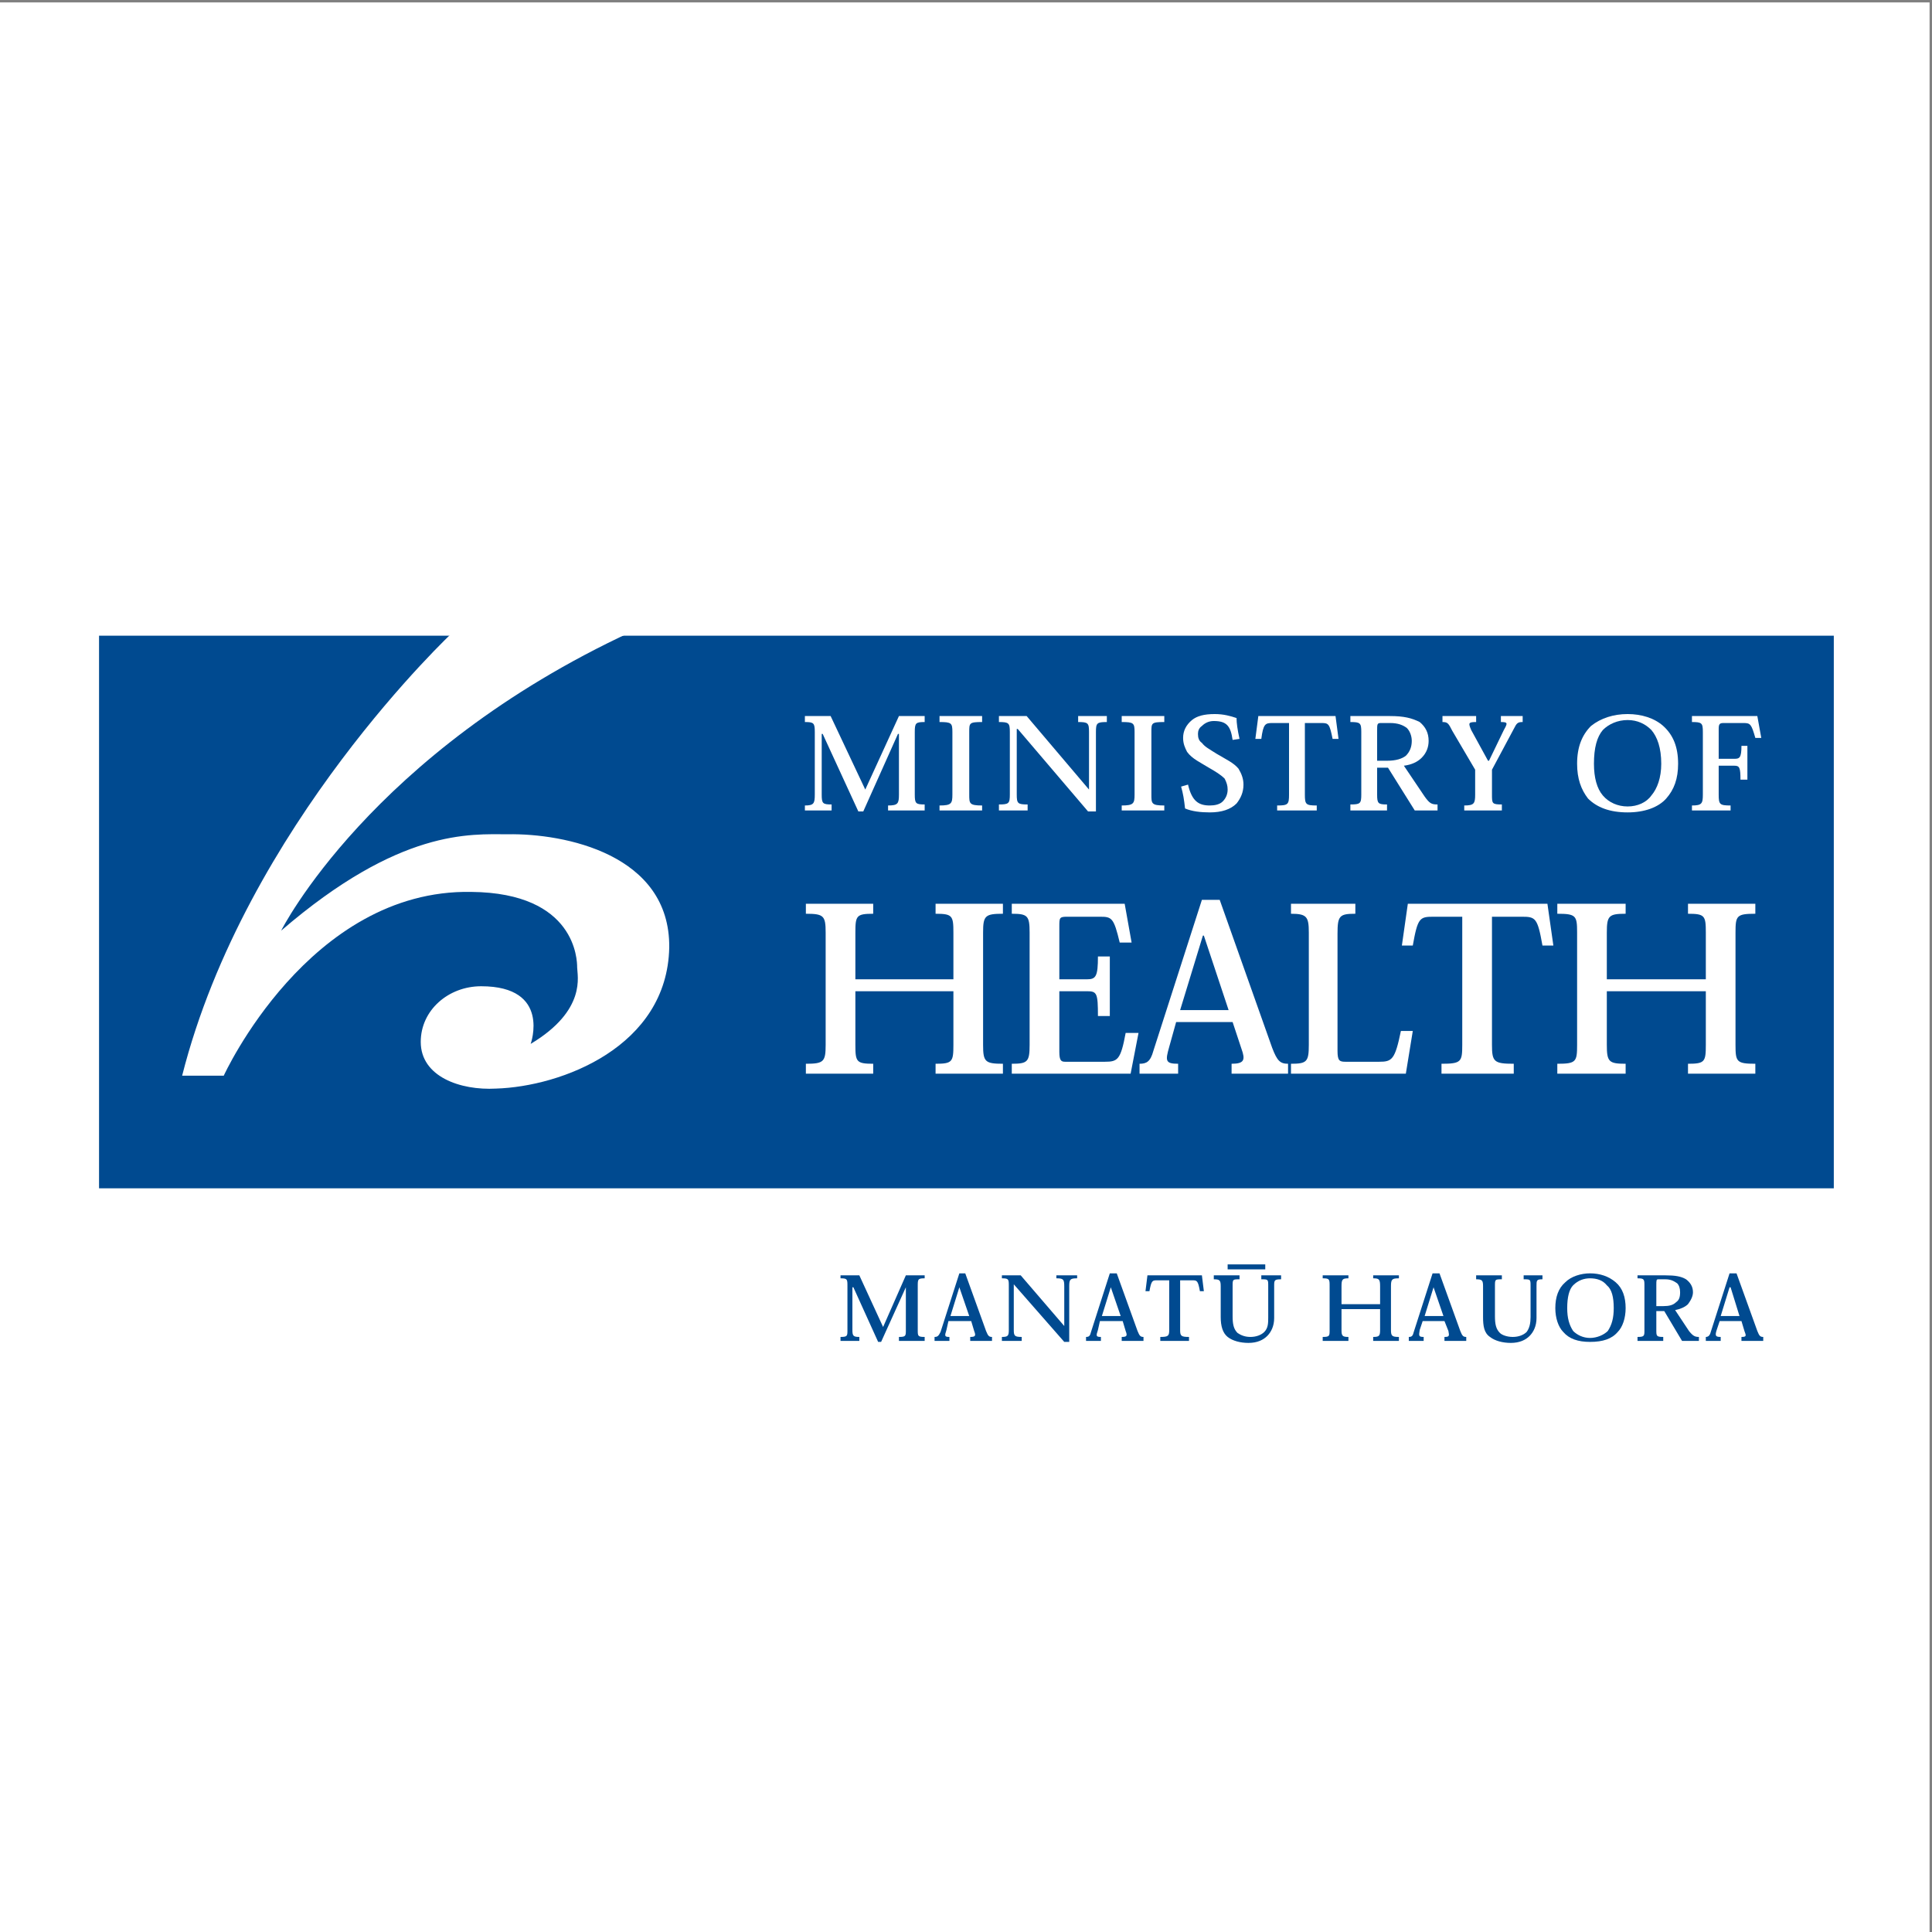
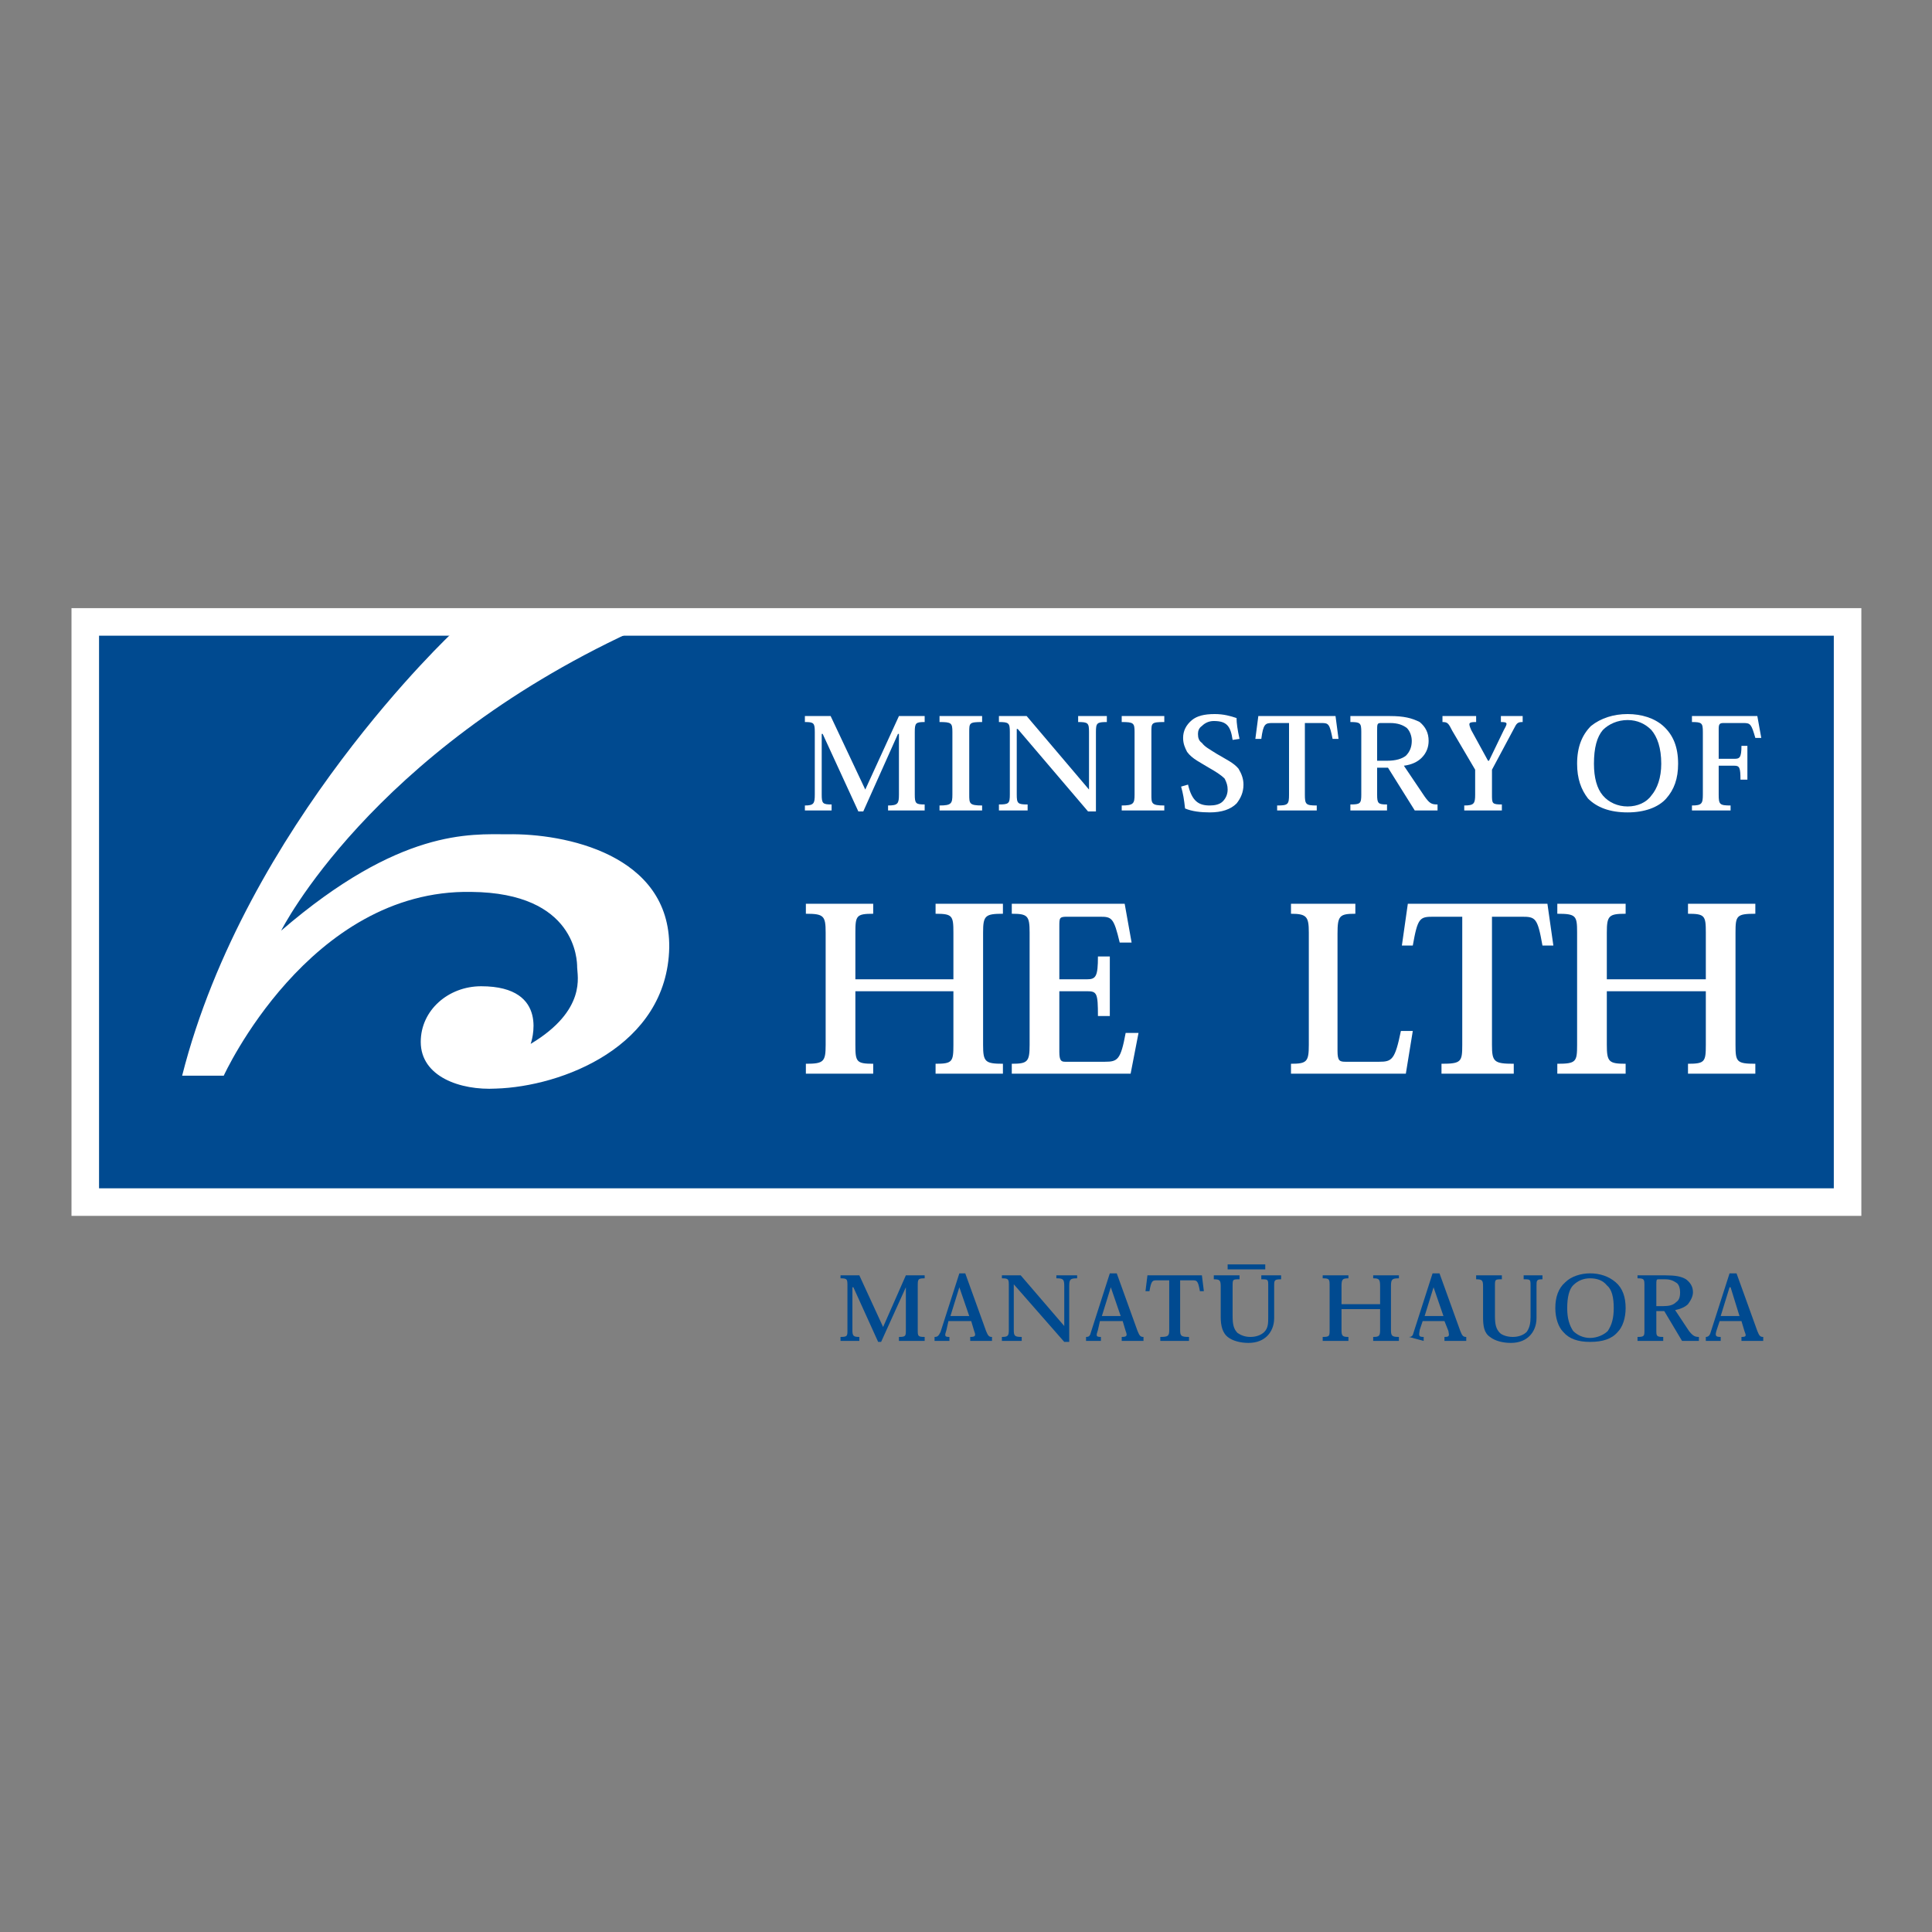
<svg xmlns="http://www.w3.org/2000/svg" width="193pt" height="193pt" viewBox="0 0 193 193" version="1.1">
  <rect x="0" y="0" width="193" height="193" fill="#808080" stroke="none" />
  <g id="surface1">
-     <path style=" stroke:none;fill-rule:evenodd;fill:rgb(100%,100%,100%);fill-opacity:1;" d="M 0 0.242 L 192.758 0.242 L 192.758 193 L 0 193 L 0 0.242 " />
    <path style=" stroke:none;fill-rule:evenodd;fill:rgb(0%,29.019%,56.47%);fill-opacity:1;" d="M 8.504 61.906 L 184.254 61.906 L 184.254 119.961 L 8.504 119.961 L 8.504 61.906 " />
    <path style="fill:none;stroke-width:27.521;stroke-linecap:butt;stroke-linejoin:miter;stroke:rgb(100%,100%,100%);stroke-opacity:1;stroke-miterlimit:2.613;" d="M 85.183 1308.726 L 1845.666 1308.726 L 1845.666 729.158 L 85.183 729.158 Z M 85.183 1308.726 " transform="matrix(0.1,0,0,-0.1,0,193)" />
    <path style=" stroke:none;fill-rule:evenodd;fill:rgb(100%,100%,100%);fill-opacity:1;" d="M 98.207 93.164 C 98.207 91.477 98.406 91.281 100.188 91.281 L 100.188 90.285 L 93.461 90.285 L 93.461 91.281 C 95.141 91.281 95.242 91.477 95.242 93.164 L 95.242 97.828 L 85.449 97.828 L 85.449 93.164 C 85.449 91.477 85.547 91.281 87.23 91.281 L 87.23 90.285 L 80.504 90.285 L 80.504 91.281 C 82.285 91.281 82.48 91.477 82.48 93.164 L 82.48 104.379 C 82.48 106.066 82.285 106.266 80.504 106.266 L 80.504 107.258 L 87.23 107.258 L 87.23 106.266 C 85.547 106.266 85.449 106.066 85.449 104.379 L 85.449 99.02 L 95.242 99.02 L 95.242 104.379 C 95.242 106.066 95.141 106.266 93.461 106.266 L 93.461 107.258 L 100.188 107.258 L 100.188 106.266 C 98.406 106.266 98.207 106.066 98.207 104.379 L 98.207 93.164 " />
    <path style=" stroke:none;fill-rule:evenodd;fill:rgb(100%,100%,100%);fill-opacity:1;" d="M 112.945 107.258 L 113.734 103.188 L 112.449 103.188 C 111.953 105.867 111.656 106.066 110.371 106.066 L 106.414 106.066 C 106.02 106.066 105.824 105.969 105.824 105.074 L 105.824 99.02 L 108.594 99.02 C 109.582 99.02 109.68 99.219 109.68 101.5 L 110.867 101.5 L 110.867 95.547 L 109.68 95.547 C 109.68 97.531 109.48 97.828 108.594 97.828 L 105.824 97.828 L 105.824 92.57 C 105.824 91.676 105.824 91.578 106.613 91.578 L 109.879 91.578 C 111.066 91.578 111.262 91.676 111.855 94.156 L 113.043 94.156 L 112.352 90.285 L 101.074 90.285 L 101.074 91.281 C 102.656 91.281 102.855 91.477 102.855 93.164 L 102.855 104.379 C 102.855 106.066 102.656 106.266 101.074 106.266 L 101.074 107.258 L 112.945 107.258 " />
-     <path style=" stroke:none;fill-rule:evenodd;fill:rgb(100%,100%,100%);fill-opacity:1;" d="M 123.133 102.098 L 124.02 104.777 C 124.414 105.867 124.316 106.266 123.031 106.266 L 123.031 107.258 L 128.672 107.258 L 128.672 106.266 C 127.879 106.266 127.582 105.969 127.086 104.676 L 121.844 89.891 L 120.066 89.891 L 115.219 104.973 C 114.922 106.066 114.527 106.266 113.836 106.266 L 113.836 107.258 L 117.691 107.258 L 117.691 106.266 C 116.406 106.266 116.406 105.969 116.801 104.578 L 117.492 102.098 Z M 122.734 100.906 L 117.891 100.906 L 120.164 93.465 L 120.262 93.465 L 122.734 100.906 " />
    <path style=" stroke:none;fill-rule:evenodd;fill:rgb(100%,100%,100%);fill-opacity:1;" d="M 141.133 102.988 L 139.945 102.988 C 139.352 105.867 139.055 106.066 137.77 106.066 L 134.406 106.066 C 133.812 106.066 133.613 105.969 133.613 104.973 L 133.613 93.266 C 133.613 91.477 133.812 91.281 135.395 91.281 L 135.395 90.285 L 128.965 90.285 L 128.965 91.281 C 130.547 91.281 130.746 91.578 130.746 93.164 L 130.746 104.379 C 130.746 106.066 130.547 106.266 128.965 106.266 L 128.965 107.258 L 140.438 107.258 L 141.133 102.988 " />
    <path style=" stroke:none;fill-rule:evenodd;fill:rgb(100%,100%,100%);fill-opacity:1;" d="M 149.043 91.578 L 152.012 91.578 C 153.395 91.578 153.594 91.676 154.086 94.457 L 155.176 94.457 L 154.582 90.285 L 140.637 90.285 L 140.043 94.457 L 141.133 94.457 C 141.625 91.676 141.824 91.578 143.207 91.578 L 146.074 91.578 L 146.074 104.379 C 146.074 106.066 145.977 106.266 144 106.266 L 144 107.258 L 151.219 107.258 L 151.219 106.266 C 149.242 106.266 149.043 106.066 149.043 104.379 L 149.043 91.578 " />
    <path style=" stroke:none;fill-rule:evenodd;fill:rgb(100%,100%,100%);fill-opacity:1;" d="M 173.371 93.164 C 173.371 91.477 173.473 91.281 175.352 91.281 L 175.352 90.285 L 168.625 90.285 L 168.625 91.281 C 170.309 91.281 170.406 91.477 170.406 93.164 L 170.406 97.828 L 160.516 97.828 L 160.516 93.164 C 160.516 91.477 160.715 91.281 162.395 91.281 L 162.395 90.285 L 155.57 90.285 L 155.57 91.281 C 157.449 91.281 157.547 91.477 157.547 93.164 L 157.547 104.379 C 157.547 106.066 157.449 106.266 155.57 106.266 L 155.57 107.258 L 162.395 107.258 L 162.395 106.266 C 160.715 106.266 160.516 106.066 160.516 104.379 L 160.516 99.02 L 170.406 99.02 L 170.406 104.379 C 170.406 106.066 170.309 106.266 168.625 106.266 L 168.625 107.258 L 175.352 107.258 L 175.352 106.266 C 173.473 106.266 173.371 106.066 173.371 104.379 L 173.371 93.164 " />
    <path style=" stroke:none;fill-rule:evenodd;fill:rgb(100%,100%,100%);fill-opacity:1;" d="M 89.801 71.531 L 86.438 78.875 L 82.977 71.531 L 80.406 71.531 L 80.406 72.129 C 81.297 72.129 81.395 72.227 81.395 73.121 L 81.395 79.371 C 81.395 80.266 81.297 80.465 80.406 80.465 L 80.406 80.961 L 83.074 80.961 L 83.074 80.363 C 82.184 80.363 82.086 80.266 82.086 79.371 L 82.086 73.316 L 82.184 73.316 L 85.746 81.059 L 86.238 81.059 L 89.703 73.316 L 89.801 73.316 L 89.801 79.371 C 89.801 80.266 89.703 80.465 88.715 80.465 L 88.715 80.961 L 92.371 80.961 L 92.371 80.363 C 91.48 80.363 91.383 80.266 91.383 79.371 L 91.383 73.121 C 91.383 72.227 91.48 72.129 92.371 72.129 L 92.371 71.531 L 89.801 71.531 " />
    <path style=" stroke:none;fill-rule:evenodd;fill:rgb(100%,100%,100%);fill-opacity:1;" d="M 95.141 79.371 C 95.141 80.266 95.043 80.465 93.855 80.465 L 93.855 80.961 L 98.109 80.961 L 98.109 80.465 C 96.824 80.465 96.824 80.266 96.824 79.371 L 96.824 73.121 C 96.824 72.227 96.824 72.129 98.109 72.129 L 98.109 71.531 L 93.855 71.531 L 93.855 72.129 C 95.043 72.129 95.141 72.227 95.141 73.121 L 95.141 79.371 " />
    <path style=" stroke:none;fill-rule:evenodd;fill:rgb(100%,100%,100%);fill-opacity:1;" d="M 102.559 71.531 L 99.789 71.531 L 99.789 72.129 C 100.777 72.129 100.879 72.227 100.879 73.121 L 100.879 79.371 C 100.879 80.266 100.777 80.363 99.789 80.363 L 99.789 80.961 L 102.656 80.961 L 102.656 80.363 C 101.668 80.363 101.57 80.266 101.57 79.371 L 101.57 72.82 L 101.668 72.82 L 108.691 81.059 L 109.48 81.059 L 109.48 73.121 C 109.48 72.227 109.582 72.129 110.57 72.129 L 110.57 71.531 L 107.703 71.531 L 107.703 72.129 C 108.691 72.129 108.789 72.227 108.789 73.121 L 108.789 78.875 L 102.559 71.531 " />
    <path style=" stroke:none;fill-rule:evenodd;fill:rgb(100%,100%,100%);fill-opacity:1;" d="M 113.34 79.371 C 113.34 80.266 113.242 80.465 112.055 80.465 L 112.055 80.961 L 116.309 80.961 L 116.309 80.465 C 115.02 80.465 115.02 80.266 115.02 79.371 L 115.02 73.121 C 115.02 72.227 115.02 72.129 116.309 72.129 L 116.309 71.531 L 112.055 71.531 L 112.055 72.129 C 113.242 72.129 113.34 72.227 113.34 73.121 L 113.34 79.371 " />
    <path style=" stroke:none;fill-rule:evenodd;fill:rgb(100%,100%,100%);fill-opacity:1;" d="M 123.824 73.812 C 123.625 72.922 123.527 72.227 123.527 71.73 C 122.934 71.531 122.242 71.332 121.352 71.332 C 120.262 71.332 119.57 71.531 119.074 71.93 C 118.48 72.426 118.188 73.02 118.188 73.715 C 118.188 74.309 118.383 74.707 118.582 75.105 C 119.074 75.801 119.965 76.195 120.758 76.691 C 121.449 77.09 121.945 77.387 122.34 77.785 C 122.539 78.18 122.637 78.477 122.637 78.875 C 122.637 79.371 122.438 79.77 122.141 80.066 C 121.844 80.363 121.352 80.465 120.855 80.465 C 119.77 80.465 119.074 80.066 118.68 78.379 L 117.988 78.578 C 118.188 79.273 118.285 79.867 118.383 80.762 C 119.074 81.059 119.965 81.156 120.855 81.156 C 122.043 81.156 122.934 80.859 123.527 80.266 C 123.922 79.77 124.219 79.172 124.219 78.379 C 124.219 77.785 124.02 77.285 123.723 76.789 C 123.23 76.195 122.539 75.898 121.547 75.305 C 120.758 74.805 120.363 74.609 120.066 74.211 C 119.77 74.012 119.672 73.715 119.672 73.316 C 119.672 73.02 119.77 72.723 120.066 72.523 C 120.363 72.227 120.758 72.027 121.254 72.027 C 122.539 72.027 122.934 72.523 123.133 73.914 L 123.824 73.812 " />
    <path style=" stroke:none;fill-rule:evenodd;fill:rgb(100%,100%,100%);fill-opacity:1;" d="M 130.352 72.227 L 132.031 72.227 C 132.723 72.227 132.824 72.324 133.121 73.812 L 133.715 73.812 L 133.414 71.531 L 125.703 71.531 L 125.406 73.812 L 126 73.812 C 126.195 72.324 126.395 72.227 127.086 72.227 L 128.77 72.227 L 128.77 79.371 C 128.77 80.363 128.672 80.465 127.582 80.465 L 127.582 80.961 L 131.539 80.961 L 131.539 80.465 C 130.449 80.465 130.352 80.363 130.352 79.371 L 130.352 72.227 " />
    <path style=" stroke:none;fill-rule:evenodd;fill:rgb(100%,100%,100%);fill-opacity:1;" d="M 140.242 76.492 C 141.031 76.395 141.625 76.098 142.02 75.699 C 142.516 75.203 142.715 74.609 142.715 74.012 C 142.715 73.219 142.414 72.621 141.824 72.129 C 141.031 71.73 140.242 71.531 138.855 71.531 L 134.898 71.531 L 134.898 72.129 C 135.891 72.129 135.988 72.227 135.988 73.121 L 135.988 79.371 C 135.988 80.266 135.891 80.363 134.898 80.363 L 134.898 80.961 L 138.559 80.961 L 138.559 80.363 C 137.672 80.363 137.57 80.266 137.57 79.371 L 137.57 76.691 L 138.656 76.691 L 141.328 80.961 L 143.605 80.961 L 143.605 80.363 C 143.012 80.363 142.812 80.266 142.316 79.57 Z M 137.57 73.02 C 137.57 72.324 137.57 72.227 137.965 72.227 L 138.855 72.227 C 139.648 72.227 140.141 72.426 140.539 72.723 C 140.836 73.02 141.031 73.516 141.031 74.012 C 141.031 74.609 140.836 75.105 140.438 75.5 C 140.043 75.801 139.449 75.996 138.559 75.996 L 137.57 75.996 L 137.57 73.02 " />
    <path style=" stroke:none;fill-rule:evenodd;fill:rgb(100%,100%,100%);fill-opacity:1;" d="M 147.363 76.891 L 147.363 79.371 C 147.363 80.266 147.262 80.465 146.273 80.465 L 146.273 80.961 L 150.031 80.961 L 150.031 80.363 C 149.043 80.363 149.043 80.266 149.043 79.371 L 149.043 76.891 L 151.219 72.82 C 151.516 72.227 151.613 72.129 152.109 72.129 L 152.109 71.531 L 149.934 71.531 L 149.934 72.129 C 150.625 72.129 150.625 72.227 150.23 72.922 L 148.746 75.996 L 148.648 75.996 L 146.965 72.922 C 146.672 72.227 146.672 72.129 147.461 72.129 L 147.461 71.531 L 144.098 71.531 L 144.098 72.129 C 144.594 72.129 144.691 72.227 145.086 73.02 L 147.363 76.891 " />
    <path style=" stroke:none;fill-rule:evenodd;fill:rgb(100%,100%,100%);fill-opacity:1;" d="M 162.594 81.156 C 164.273 81.156 165.656 80.66 166.449 79.77 C 167.242 78.875 167.637 77.785 167.637 76.297 C 167.637 74.609 167.141 73.418 166.152 72.523 C 165.262 71.73 163.977 71.332 162.594 71.332 C 161.207 71.332 159.922 71.73 158.934 72.523 C 158.043 73.418 157.547 74.609 157.547 76.297 C 157.547 77.785 157.945 78.875 158.637 79.77 C 159.527 80.66 160.812 81.156 162.594 81.156 Z M 162.594 71.93 C 163.582 71.93 164.371 72.324 164.965 72.922 C 165.559 73.617 165.953 74.707 165.953 76.297 C 165.953 77.684 165.559 78.777 164.965 79.469 C 164.473 80.164 163.582 80.562 162.594 80.562 C 161.605 80.562 160.715 80.164 160.121 79.469 C 159.527 78.777 159.23 77.684 159.23 76.297 C 159.23 74.707 159.527 73.617 160.121 72.922 C 160.715 72.324 161.605 71.93 162.594 71.93 " />
    <path style=" stroke:none;fill-rule:evenodd;fill:rgb(100%,100%,100%);fill-opacity:1;" d="M 174.559 74.508 L 173.965 74.508 C 173.965 75.699 173.77 75.801 173.273 75.801 L 171.691 75.801 L 171.691 72.82 C 171.691 72.324 171.789 72.227 172.188 72.227 L 174.164 72.227 C 174.855 72.227 174.953 72.324 175.352 73.715 L 175.945 73.715 L 175.551 71.531 L 169.02 71.531 L 169.02 72.129 C 170.012 72.129 170.109 72.227 170.109 73.121 L 170.109 79.371 C 170.109 80.266 170.012 80.465 169.02 80.465 L 169.02 80.961 L 172.879 80.961 L 172.879 80.465 C 171.789 80.465 171.691 80.363 171.691 79.371 L 171.691 76.492 L 173.273 76.492 C 173.77 76.492 173.867 76.691 173.867 77.883 L 174.559 77.883 L 174.559 74.508 " />
    <path style=" stroke:none;fill-rule:evenodd;fill:rgb(0%,29.019%,56.47%);fill-opacity:1;" d="M 90.492 127.402 L 88.219 132.562 L 85.844 127.402 L 83.965 127.402 L 83.965 127.699 C 84.656 127.699 84.656 127.797 84.656 128.492 L 84.656 132.859 C 84.656 133.457 84.656 133.555 83.965 133.555 L 83.965 133.953 L 85.844 133.953 L 85.844 133.555 C 85.25 133.555 85.152 133.457 85.152 132.859 L 85.152 128.594 L 85.25 128.594 L 87.723 134.051 L 88.02 134.051 L 90.492 128.594 L 90.492 132.859 C 90.492 133.457 90.492 133.555 89.801 133.555 L 89.801 133.953 L 92.371 133.953 L 92.371 133.555 C 91.68 133.555 91.68 133.457 91.68 132.859 L 91.68 128.492 C 91.68 127.797 91.68 127.699 92.371 127.699 L 92.371 127.402 L 90.492 127.402 " />
    <path style=" stroke:none;fill-rule:evenodd;fill:rgb(0%,29.019%,56.47%);fill-opacity:1;" d="M 97.02 131.969 L 97.316 132.961 C 97.516 133.457 97.418 133.555 96.922 133.555 L 96.922 133.953 L 99.098 133.953 L 99.098 133.555 C 98.801 133.555 98.703 133.457 98.504 132.961 L 96.426 127.203 L 95.836 127.203 L 93.957 133.059 C 93.758 133.457 93.656 133.555 93.359 133.555 L 93.359 133.953 L 94.844 133.953 L 94.844 133.555 C 94.352 133.555 94.352 133.457 94.547 132.859 L 94.746 131.969 Z M 96.824 131.469 L 94.945 131.469 L 95.836 128.594 L 96.824 131.469 " />
    <path style=" stroke:none;fill-rule:evenodd;fill:rgb(0%,29.019%,56.47%);fill-opacity:1;" d="M 101.965 127.402 L 100.086 127.402 L 100.086 127.699 C 100.777 127.699 100.777 127.797 100.777 128.492 L 100.777 132.859 C 100.777 133.457 100.68 133.555 100.086 133.555 L 100.086 133.953 L 102.066 133.953 L 102.066 133.555 C 101.371 133.555 101.273 133.457 101.273 132.859 L 101.273 128.297 L 106.316 134.051 L 106.812 134.051 L 106.812 128.492 C 106.812 127.797 106.91 127.699 107.602 127.699 L 107.602 127.402 L 105.527 127.402 L 105.527 127.699 C 106.219 127.699 106.316 127.797 106.316 128.492 L 106.316 132.465 L 101.965 127.402 " />
    <path style=" stroke:none;fill-rule:evenodd;fill:rgb(0%,29.019%,56.47%);fill-opacity:1;" d="M 112.152 131.969 L 112.449 132.961 C 112.648 133.457 112.547 133.555 112.055 133.555 L 112.055 133.953 L 114.23 133.953 L 114.23 133.555 C 113.934 133.555 113.836 133.457 113.637 132.961 L 111.559 127.203 L 110.867 127.203 L 108.988 133.059 C 108.891 133.457 108.789 133.555 108.492 133.555 L 108.492 133.953 L 109.977 133.953 L 109.977 133.555 C 109.48 133.555 109.48 133.457 109.68 132.859 L 109.879 131.969 Z M 111.953 131.469 L 110.074 131.469 L 110.965 128.594 L 111.953 131.469 " />
    <path style=" stroke:none;fill-rule:evenodd;fill:rgb(0%,29.019%,56.47%);fill-opacity:1;" d="M 117.891 127.898 L 119.074 127.898 C 119.57 127.898 119.672 127.898 119.867 128.988 L 120.262 128.988 L 120.066 127.402 L 114.625 127.402 L 114.43 128.988 L 114.824 128.988 C 115.02 127.898 115.121 127.898 115.613 127.898 L 116.801 127.898 L 116.801 132.859 C 116.801 133.457 116.703 133.555 115.91 133.555 L 115.91 133.953 L 118.777 133.953 L 118.777 133.555 C 117.988 133.555 117.891 133.457 117.891 132.859 L 117.891 127.898 " />
    <path style=" stroke:none;fill-rule:evenodd;fill:rgb(0%,29.019%,56.47%);fill-opacity:1;" d="M 126.691 131.57 C 126.691 132.164 126.691 132.66 126.297 133.059 C 126 133.355 125.504 133.555 124.91 133.555 C 124.316 133.555 123.922 133.355 123.625 133.156 C 123.23 132.762 123.133 132.266 123.133 131.469 L 123.133 128.492 C 123.133 127.797 123.133 127.797 123.824 127.797 L 123.824 127.402 L 121.254 127.402 L 121.254 127.797 C 121.844 127.797 121.945 127.898 121.945 128.492 L 121.945 131.57 C 121.945 132.465 122.141 133.156 122.637 133.555 C 123.133 133.953 123.922 134.152 124.715 134.152 C 125.605 134.152 126.195 133.852 126.594 133.457 C 126.988 133.059 127.285 132.465 127.285 131.668 L 127.285 128.492 C 127.285 127.898 127.285 127.797 127.977 127.797 L 127.977 127.402 L 126 127.402 L 126 127.797 C 126.691 127.797 126.691 127.797 126.691 128.492 L 126.691 131.57 " />
    <path style=" stroke:none;fill-rule:evenodd;fill:rgb(0%,29.019%,56.47%);fill-opacity:1;" d="M 138.953 128.492 C 138.953 127.797 139.055 127.699 139.746 127.699 L 139.746 127.402 L 137.176 127.402 L 137.176 127.699 C 137.77 127.699 137.867 127.797 137.867 128.492 L 137.867 130.281 L 134.012 130.281 L 134.012 128.492 C 134.012 127.797 134.109 127.699 134.703 127.699 L 134.703 127.402 L 132.133 127.402 L 132.133 127.699 C 132.824 127.699 132.824 127.797 132.824 128.492 L 132.824 132.859 C 132.824 133.457 132.824 133.555 132.133 133.555 L 132.133 133.953 L 134.703 133.953 L 134.703 133.555 C 134.109 133.555 134.012 133.457 134.012 132.859 L 134.012 130.777 L 137.867 130.777 L 137.867 132.859 C 137.867 133.457 137.77 133.555 137.176 133.555 L 137.176 133.953 L 139.746 133.953 L 139.746 133.555 C 139.055 133.555 138.953 133.457 138.953 132.859 L 138.953 128.492 " />
-     <path style=" stroke:none;fill-rule:evenodd;fill:rgb(0%,29.019%,56.47%);fill-opacity:1;" d="M 144.297 131.969 L 144.691 132.961 C 144.789 133.457 144.789 133.555 144.297 133.555 L 144.297 133.953 L 146.473 133.953 L 146.473 133.555 C 146.176 133.555 146.074 133.457 145.879 132.961 L 143.801 127.203 L 143.109 127.203 L 141.23 133.059 C 141.133 133.457 141.031 133.555 140.734 133.555 L 140.734 133.953 L 142.219 133.953 L 142.219 133.555 C 141.723 133.555 141.723 133.457 141.824 132.859 L 142.121 131.969 Z M 144.195 131.469 L 142.316 131.469 L 143.207 128.594 L 144.195 131.469 " />
+     <path style=" stroke:none;fill-rule:evenodd;fill:rgb(0%,29.019%,56.47%);fill-opacity:1;" d="M 144.297 131.969 L 144.691 132.961 C 144.789 133.457 144.789 133.555 144.297 133.555 L 144.297 133.953 L 146.473 133.953 L 146.473 133.555 C 146.176 133.555 146.074 133.457 145.879 132.961 L 143.801 127.203 L 143.109 127.203 L 141.23 133.059 C 141.133 133.457 141.031 133.555 140.734 133.555 L 142.219 133.953 L 142.219 133.555 C 141.723 133.555 141.723 133.457 141.824 132.859 L 142.121 131.969 Z M 144.195 131.469 L 142.316 131.469 L 143.207 128.594 L 144.195 131.469 " />
    <path style=" stroke:none;fill-rule:evenodd;fill:rgb(0%,29.019%,56.47%);fill-opacity:1;" d="M 152.898 131.57 C 152.898 132.164 152.801 132.66 152.504 133.059 C 152.207 133.355 151.715 133.555 151.121 133.555 C 150.527 133.555 150.031 133.355 149.836 133.156 C 149.438 132.762 149.34 132.266 149.34 131.469 L 149.34 128.492 C 149.34 127.797 149.34 127.797 150.031 127.797 L 150.031 127.402 L 147.461 127.402 L 147.461 127.797 C 148.055 127.797 148.152 127.898 148.152 128.492 L 148.152 131.57 C 148.152 132.465 148.254 133.156 148.844 133.555 C 149.34 133.953 150.133 134.152 150.922 134.152 C 151.812 134.152 152.406 133.852 152.801 133.457 C 153.195 133.059 153.492 132.465 153.492 131.668 L 153.492 128.492 C 153.492 127.898 153.492 127.797 154.086 127.797 L 154.086 127.402 L 152.207 127.402 L 152.207 127.797 C 152.898 127.797 152.898 127.797 152.898 128.492 L 152.898 131.57 " />
    <path style=" stroke:none;fill-rule:evenodd;fill:rgb(0%,29.019%,56.47%);fill-opacity:1;" d="M 158.836 134.051 C 160.121 134.051 161.012 133.754 161.605 133.059 C 162.098 132.562 162.395 131.668 162.395 130.676 C 162.395 129.586 162.098 128.691 161.406 128.098 C 160.715 127.5 159.824 127.203 158.836 127.203 C 157.945 127.203 156.953 127.5 156.363 128.098 C 155.672 128.691 155.371 129.586 155.371 130.676 C 155.371 131.668 155.672 132.562 156.164 133.059 C 156.758 133.754 157.648 134.051 158.836 134.051 Z M 158.836 127.699 C 159.527 127.699 160.121 127.898 160.516 128.395 C 161.012 128.793 161.207 129.586 161.207 130.676 C 161.207 131.668 161.012 132.363 160.613 132.961 C 160.219 133.355 159.527 133.656 158.836 133.656 C 158.141 133.656 157.547 133.355 157.152 132.961 C 156.758 132.363 156.559 131.668 156.559 130.676 C 156.559 129.586 156.758 128.793 157.152 128.395 C 157.648 127.898 158.242 127.699 158.836 127.699 " />
    <path style=" stroke:none;fill-rule:evenodd;fill:rgb(0%,29.019%,56.47%);fill-opacity:1;" d="M 167.34 130.875 C 167.836 130.777 168.328 130.578 168.625 130.281 C 168.922 129.883 169.121 129.484 169.121 129.09 C 169.121 128.492 168.824 128.098 168.43 127.797 C 167.934 127.5 167.34 127.402 166.352 127.402 L 163.582 127.402 L 163.582 127.699 C 164.273 127.699 164.273 127.797 164.273 128.492 L 164.273 132.859 C 164.273 133.457 164.273 133.555 163.582 133.555 L 163.582 133.953 L 166.152 133.953 L 166.152 133.555 C 165.461 133.555 165.461 133.457 165.461 132.859 L 165.461 130.973 L 166.254 130.973 L 168.031 133.953 L 169.715 133.953 L 169.715 133.555 C 169.316 133.555 169.121 133.457 168.723 132.961 Z M 165.461 128.395 C 165.461 127.898 165.461 127.797 165.656 127.797 L 166.352 127.797 C 166.945 127.797 167.242 127.996 167.539 128.195 C 167.734 128.395 167.836 128.691 167.836 129.09 C 167.836 129.586 167.734 129.883 167.438 130.082 C 167.141 130.379 166.746 130.477 166.152 130.477 L 165.461 130.477 L 165.461 128.395 " />
    <path style=" stroke:none;fill-rule:evenodd;fill:rgb(0%,29.019%,56.47%);fill-opacity:1;" d="M 173.965 131.969 L 174.262 132.961 C 174.461 133.457 174.461 133.555 173.965 133.555 L 173.965 133.953 L 176.141 133.953 L 176.141 133.555 C 175.844 133.555 175.746 133.457 175.551 132.961 L 173.473 127.203 L 172.777 127.203 L 170.898 133.059 C 170.801 133.457 170.605 133.555 170.406 133.555 L 170.406 133.953 L 171.891 133.953 L 171.891 133.555 C 171.395 133.555 171.297 133.457 171.492 132.859 L 171.789 131.969 Z M 173.77 131.469 L 171.891 131.469 L 172.777 128.594 L 172.879 128.594 L 173.77 131.469 " />
    <path style=" stroke:none;fill-rule:evenodd;fill:rgb(100%,100%,100%);fill-opacity:1;" d="M 18.195 107.457 L 22.352 107.457 C 22.352 107.457 30.855 88.801 47.074 89.098 C 57.559 89.195 57.656 95.945 57.656 96.641 C 57.656 97.434 58.648 100.906 53.012 104.281 C 53.012 104.281 55.086 98.523 48.066 98.523 C 44.801 98.523 42.031 100.906 42.031 104.082 C 42.031 107.555 45.988 108.945 49.547 108.746 C 56.074 108.547 66.656 104.578 66.855 94.652 C 66.953 85.324 56.371 83.242 50.734 83.34 C 46.977 83.34 39.953 82.746 28.086 92.969 C 28.086 92.969 36.988 75.203 63.098 63.098 L 45.297 63.098 C 45.297 63.098 24.527 82.449 18.195 107.457 " />
    <path style=" stroke:none;fill-rule:evenodd;fill:rgb(0%,29.019%,56.47%);fill-opacity:1;" d="M 122.637 126.309 L 122.637 126.805 L 126.395 126.805 L 126.395 126.309 L 122.637 126.309 " />
  </g>
</svg>